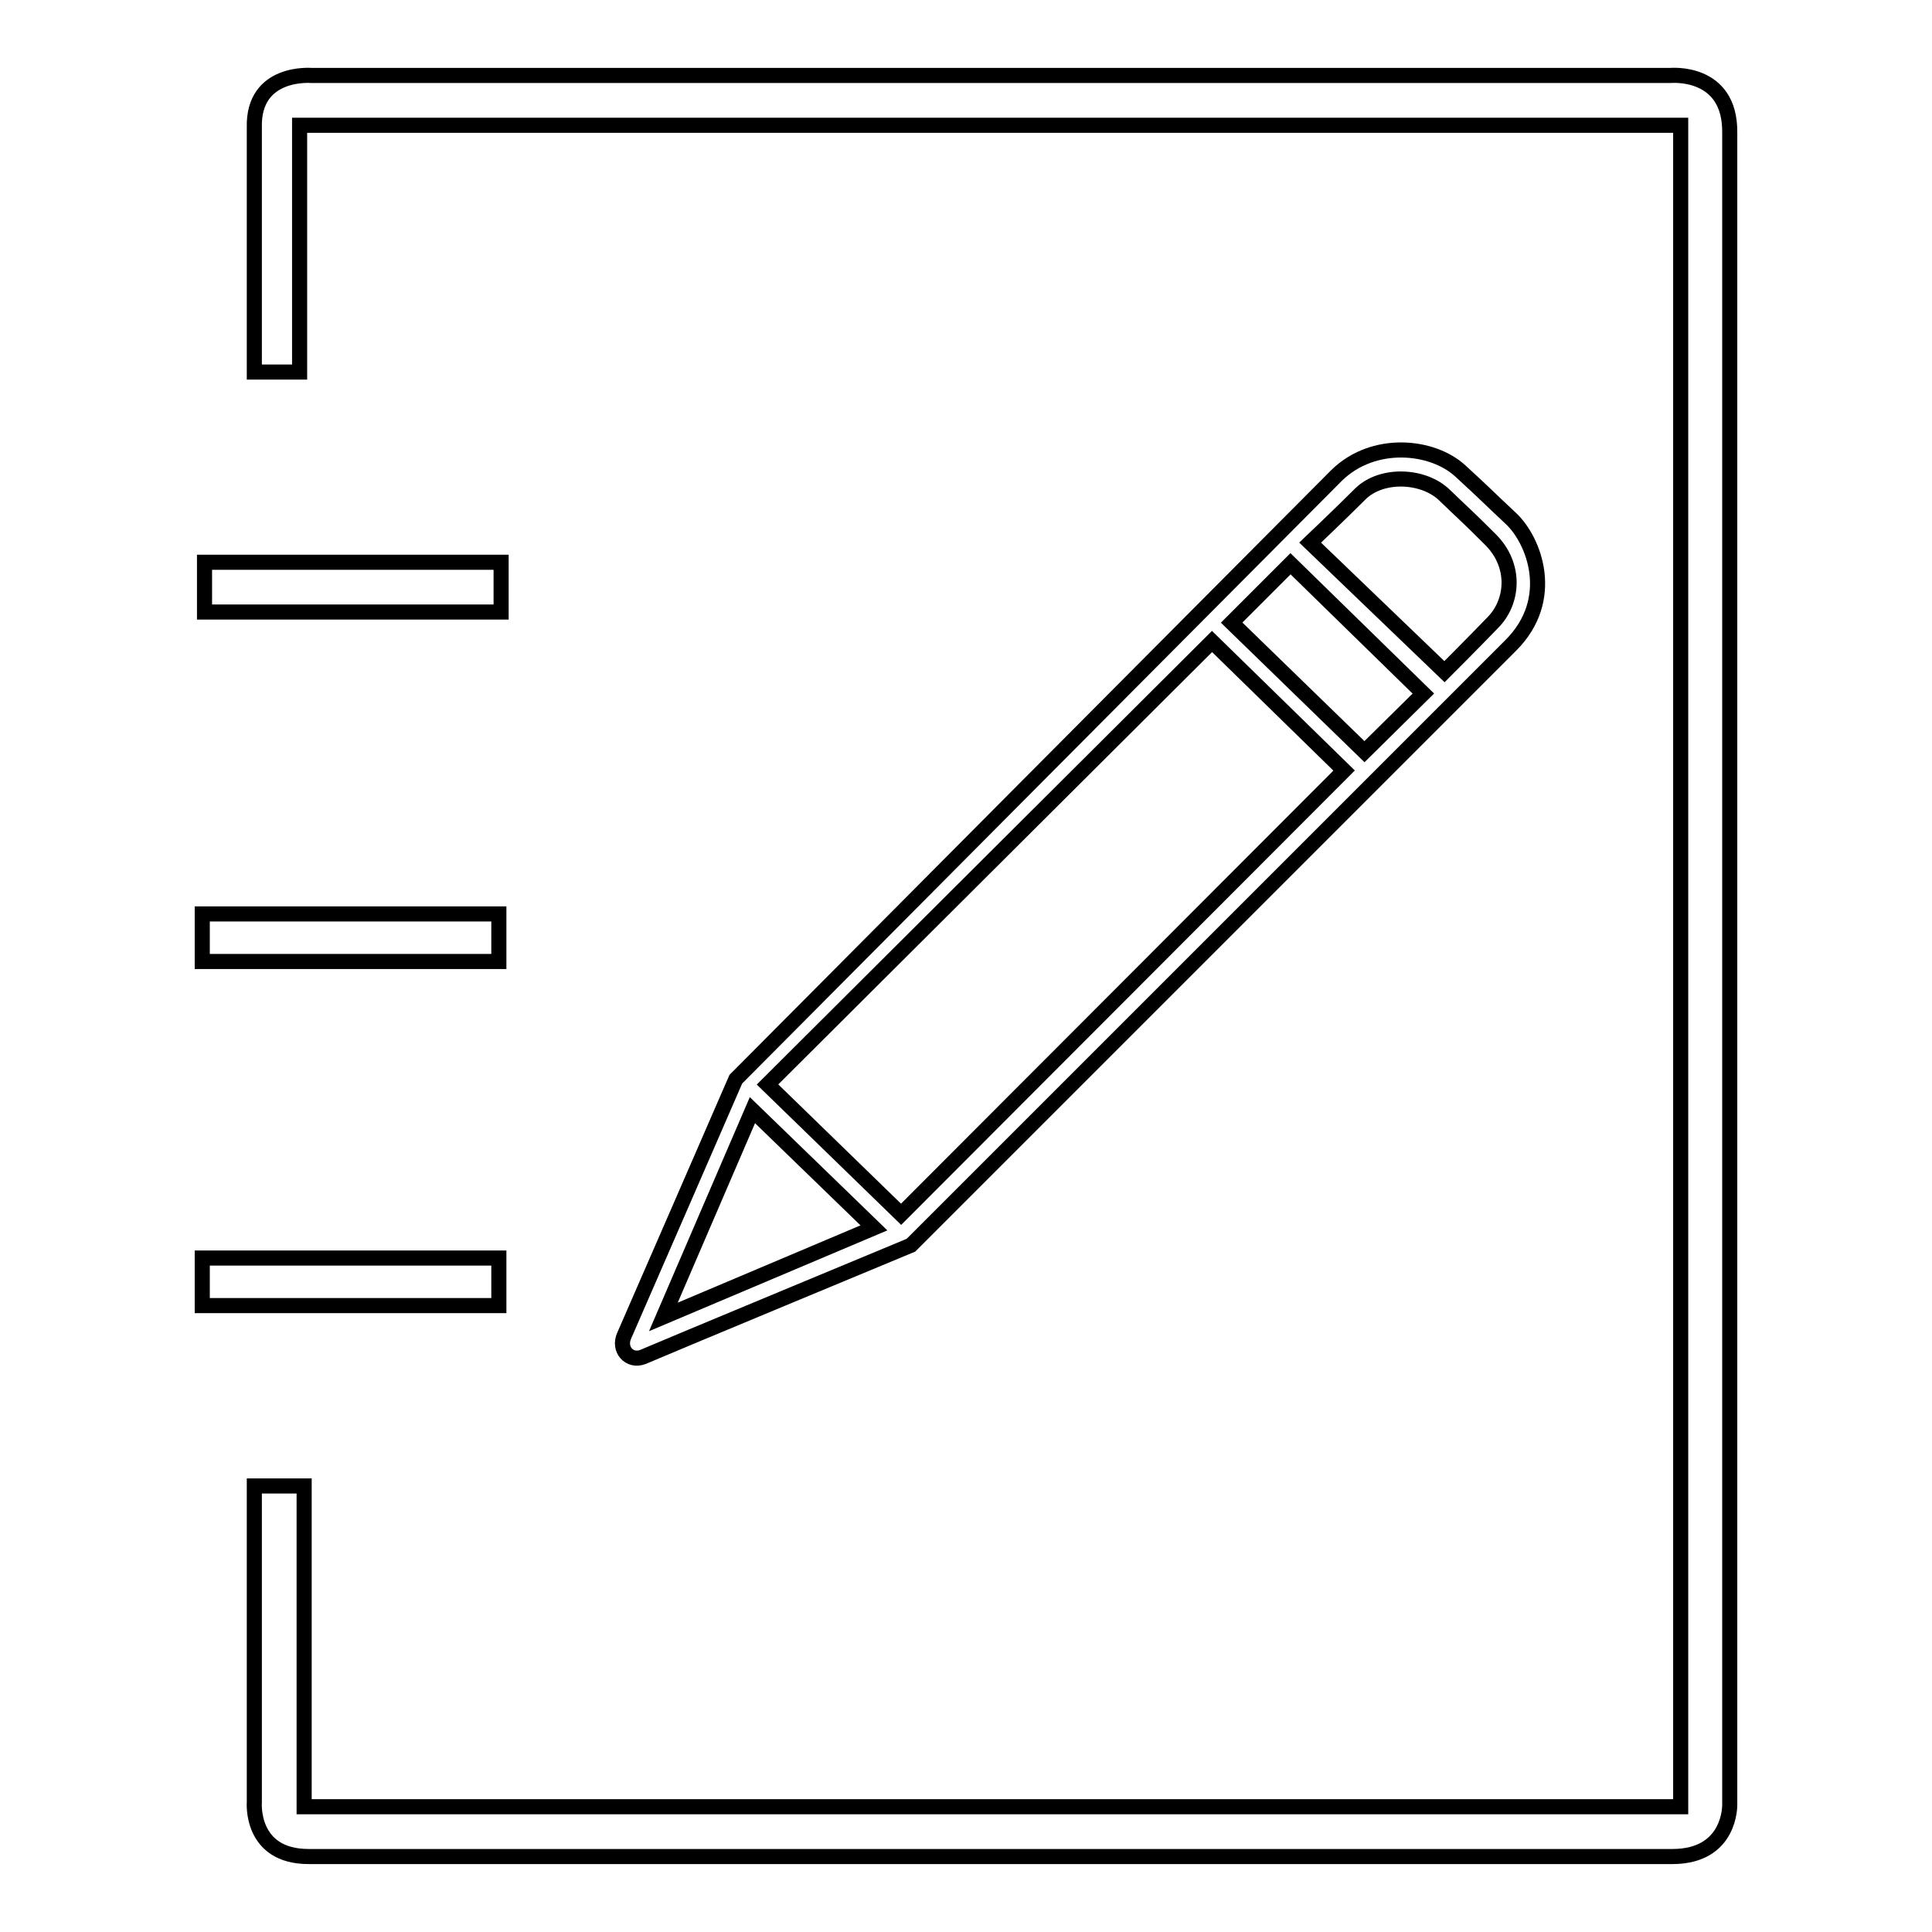
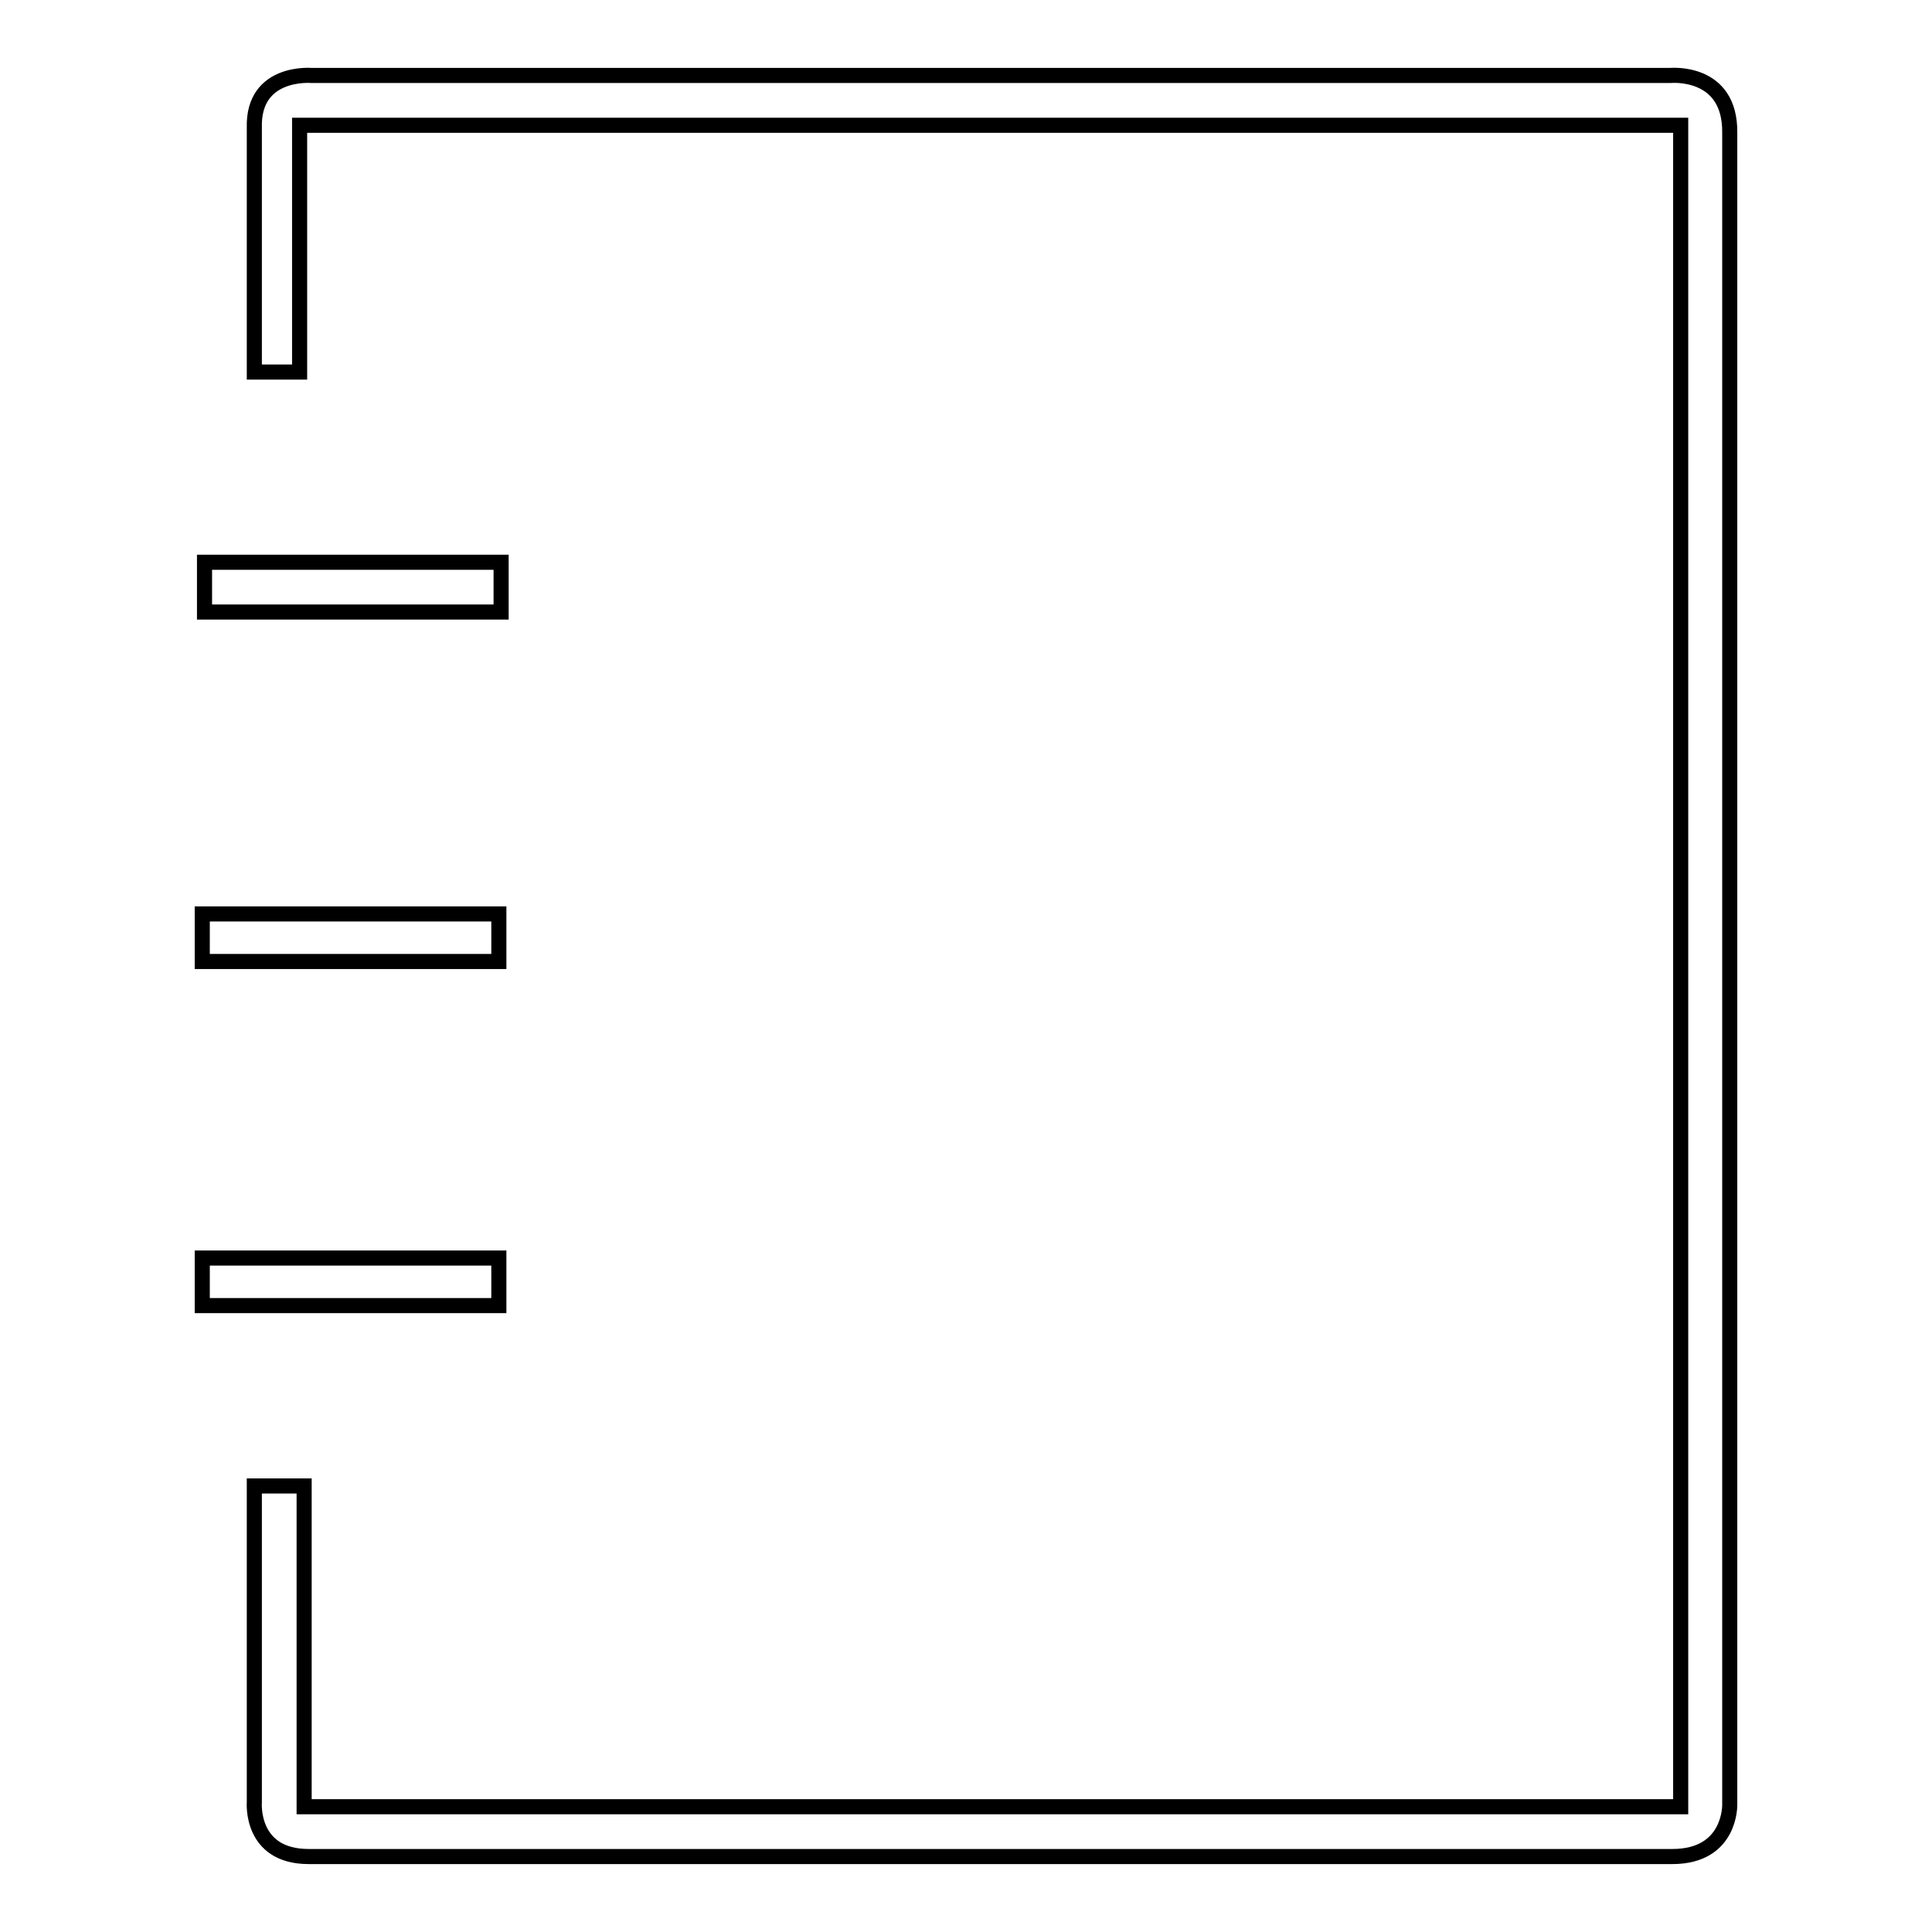
<svg xmlns="http://www.w3.org/2000/svg" version="1.1" x="0px" y="0px" viewBox="0 0 256 256" enable-background="new 0 0 256 256" xml:space="preserve">
  <g>
    <g>
      <path stroke-width="2" fill-opacity="0" stroke="#000000" d="M26.8,121.1h39.3v6.3H26.8V121.1z M27.1,74.5h39.3v6.6H27.1V74.5z M221.3,10h-180c0,0-7.8-0.7-7.6,6.9v32.4h6V16.6h183v222.8H40.3v-42.5h-6.6v41.9c0,0-0.6,7.2,7.2,7.2h180.7c7.8,0,7.6-6.9,7.6-6.9V17.6C229.3,9.2,221.3,10,221.3,10z M26.8,166.7h39.3v6.3H26.8V166.7z" />
-       <path stroke-width="2" fill-opacity="0" stroke="#000000" d="M193.5,62.4c3.7,3.4,3.6,3.4,6.7,6.3c3.1,2.9,6.1,10.7,0,16.8c-6.1,6.1-79.5,79.5-79.5,79.5s-33.7,14-35.5,14.8c-1.8,0.7-3.3-1-2.5-2.8c0.8-1.8,14.8-34,14.8-34s74.7-75.1,79.6-80C182,58.2,189.8,59,193.5,62.4z M87.9,174.5l27.9-11.8l-16.1-15.6L87.9,174.5z M101.7,143.7l17.7,17.2l58.7-58.8l-17.5-17.1L101.7,143.7z M163.2,82.5l17.6,17.1l7.8-7.7L171,74.7L163.2,82.5z M173.6,71.9L191.4,89c0,0,3.8-3.8,6.4-6.5c2.7-2.7,3.2-7.6-0.4-11.1c-3-3-3.2-3.1-6-5.8c-2.8-2.7-8.3-2.9-11.1-0.2C177.5,68.2,173.6,71.9,173.6,71.9z" />
    </g>
  </g>
</svg>